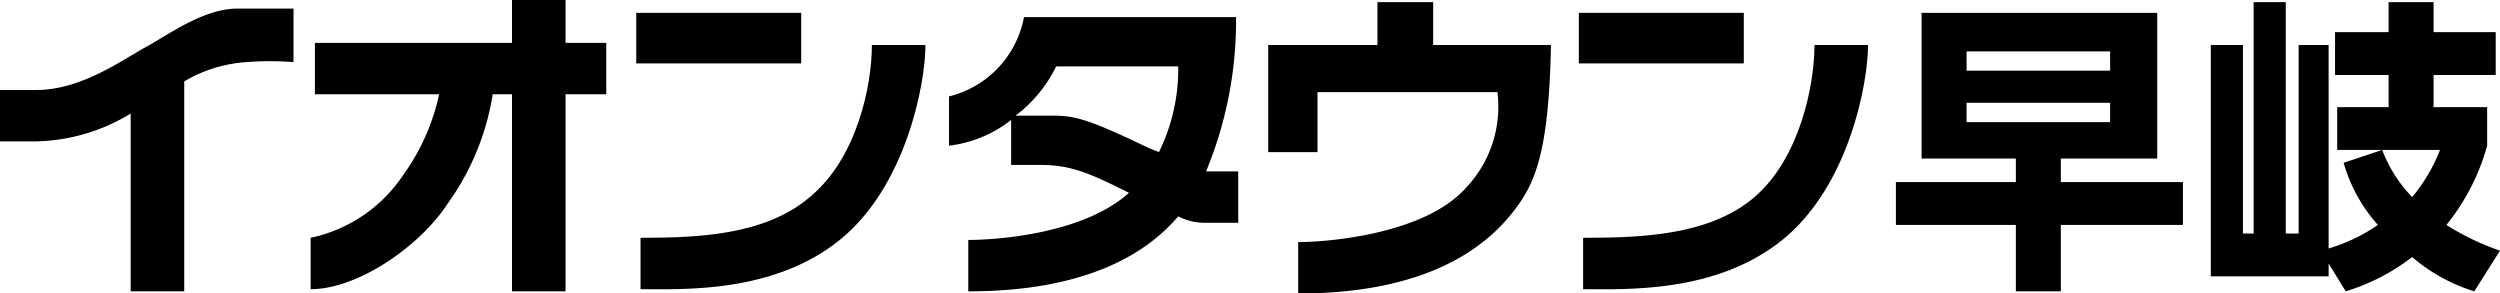
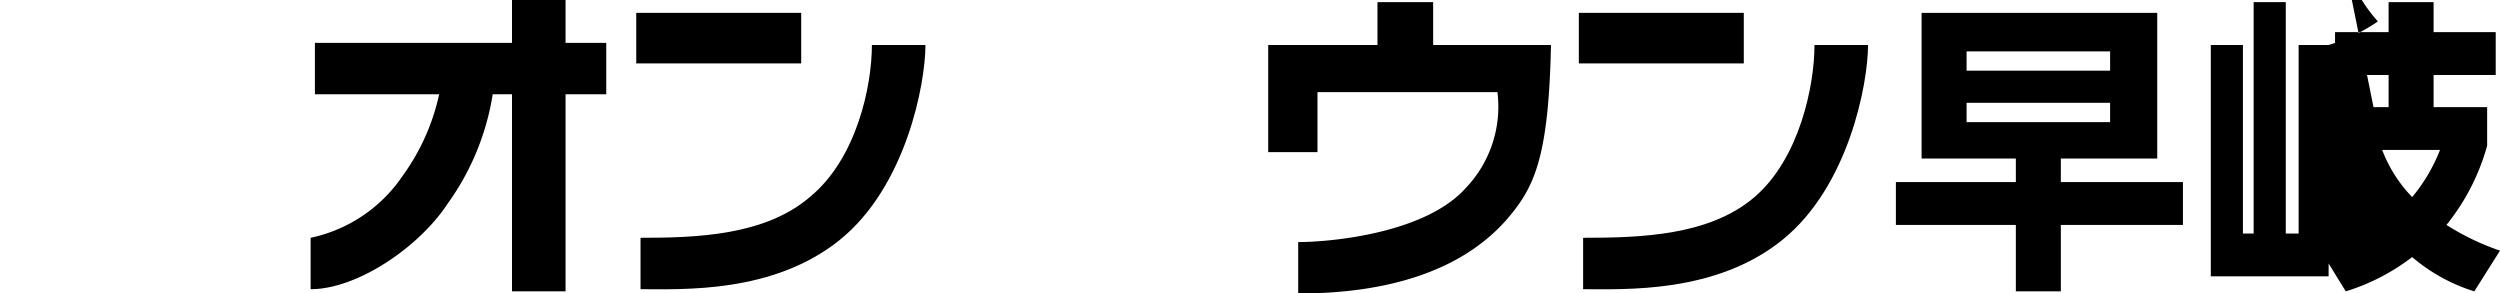
<svg xmlns="http://www.w3.org/2000/svg" viewBox="0 0 116.7 13.7">
  <title>haiki</title>
  <rect x="29.7" y="0.6" width="7.7" height="2.36" fill="#000000" />
  <path d="M37.8,9.2c-2.1,1.8-5.3,1.9-7.9,1.9v2.4c2,0,6.2.2,9.3-2.3s4-7.3,4-9.1H40.7c0,1.9-.7,5.3-2.9,7.1" fill="#000000" />
  <rect x="73.7" y="0.6" width="7.7" height="2.36" fill="#000000" />
  <path d="M84.7,2.1c0,1.9-.7,5.3-2.8,7.1s-5.3,1.9-8,1.9v2.4c2,0,6.2.2,9.3-2.3s4-7.3,4-9.1Z" fill="#000000" />
  <path d="M26.4,0H23.9V2H14.7V4.4h5.8a10.1,10.1,0,0,1-1.7,3.8,6.9,6.9,0,0,1-4.3,2.9v2.4c2.2,0,5.1-2,6.4-4A11.9,11.9,0,0,0,23,4.4h.9v9.2h2.5V4.4h1.9V2H26.4Z" fill="#000000" />
-   <path d="M11.1.4C9.5.4,7.9,1.6,6.8,2.2s-3,2-5.1,2H0V6.6H1.7A8.8,8.8,0,0,0,6.1,5.3v8.3H8.6V3.8a6.5,6.5,0,0,1,2.9-.9,13.5,13.5,0,0,1,2.2,0V.4H11.1" fill="#000000" />
-   <path d="M56.3,8A18.4,18.4,0,0,0,57.7.8H47.8a4.7,4.7,0,0,1-3.5,3.7V6.8a5.8,5.8,0,0,0,2.9-1.2V7.7h1.4c1.4,0,2.3.4,4.1,1.3-2.1,1.9-6.1,2.2-7.5,2.2v2.4c6,0,8.6-2.1,9.8-3.5a2.7,2.7,0,0,0,1.2.3h1.6V8H56.3m-2.2-.9-.5-.2c-2.7-1.3-3.4-1.5-4.4-1.5H47.4a6.3,6.3,0,0,0,1.9-2.3H55a8.8,8.8,0,0,1-.9,4" fill="#000000" />
  <path d="M66.9.1H64.3v2H59.2v5h2.3V4.3h8.4a5.5,5.5,0,0,1-1.5,4.5c-1.9,2.1-6.3,2.5-7.8,2.5v2.4c6.6,0,9.1-2.6,10.1-3.9S72.3,7,72.4,2.1H66.9Z" fill="#000000" />
  <path d="M101.9,10.5H96.2v3.1H94.1V10.5H88.5v-2h5.6V7.4H89.7V.6h11V7.4H96.2V8.5h5.7ZM98.5,2.4H91.8v.9h6.7Zm0,2.4H91.8v.9h6.7Z" fill="#000000" />
-   <path d="M111.2,7h-2.1V5h2.4V3.5H109v-2h2.5V.1h2.1V1.5h2.9v2h-2.9V5h2.5V6.8a10.2,10.2,0,0,1-1.9,3.7,11.7,11.7,0,0,0,2.5,1.2l-1.2,1.9a8.2,8.2,0,0,1-2.9-1.6,9.8,9.8,0,0,1-3.1,1.6l-.8-1.3v.6h-5.5V2.1h1.5v8.8h.5V.1h1.5V10.9h.6V2.1h1.4v9.5a8.2,8.2,0,0,0,2.3-1.1,7.4,7.4,0,0,1-1.6-2.9Zm0,0a6.5,6.5,0,0,0,1.4,2.2A8,8,0,0,0,113.9,7Z" fill="#000000" />
+   <path d="M111.2,7h-2.1V5h2.4V3.5H109v-2h2.5V.1h2.1V1.5h2.9v2h-2.9V5h2.5V6.8a10.2,10.2,0,0,1-1.9,3.7,11.7,11.7,0,0,0,2.5,1.2l-1.2,1.9a8.2,8.2,0,0,1-2.9-1.6,9.8,9.8,0,0,1-3.1,1.6l-.8-1.3v.6h-5.5V2.1h1.5v8.8h.5V.1h1.5V10.9h.6V2.1h1.4a8.2,8.2,0,0,0,2.3-1.1,7.4,7.4,0,0,1-1.6-2.9Zm0,0a6.5,6.5,0,0,0,1.4,2.2A8,8,0,0,0,113.9,7Z" fill="#000000" />
</svg>